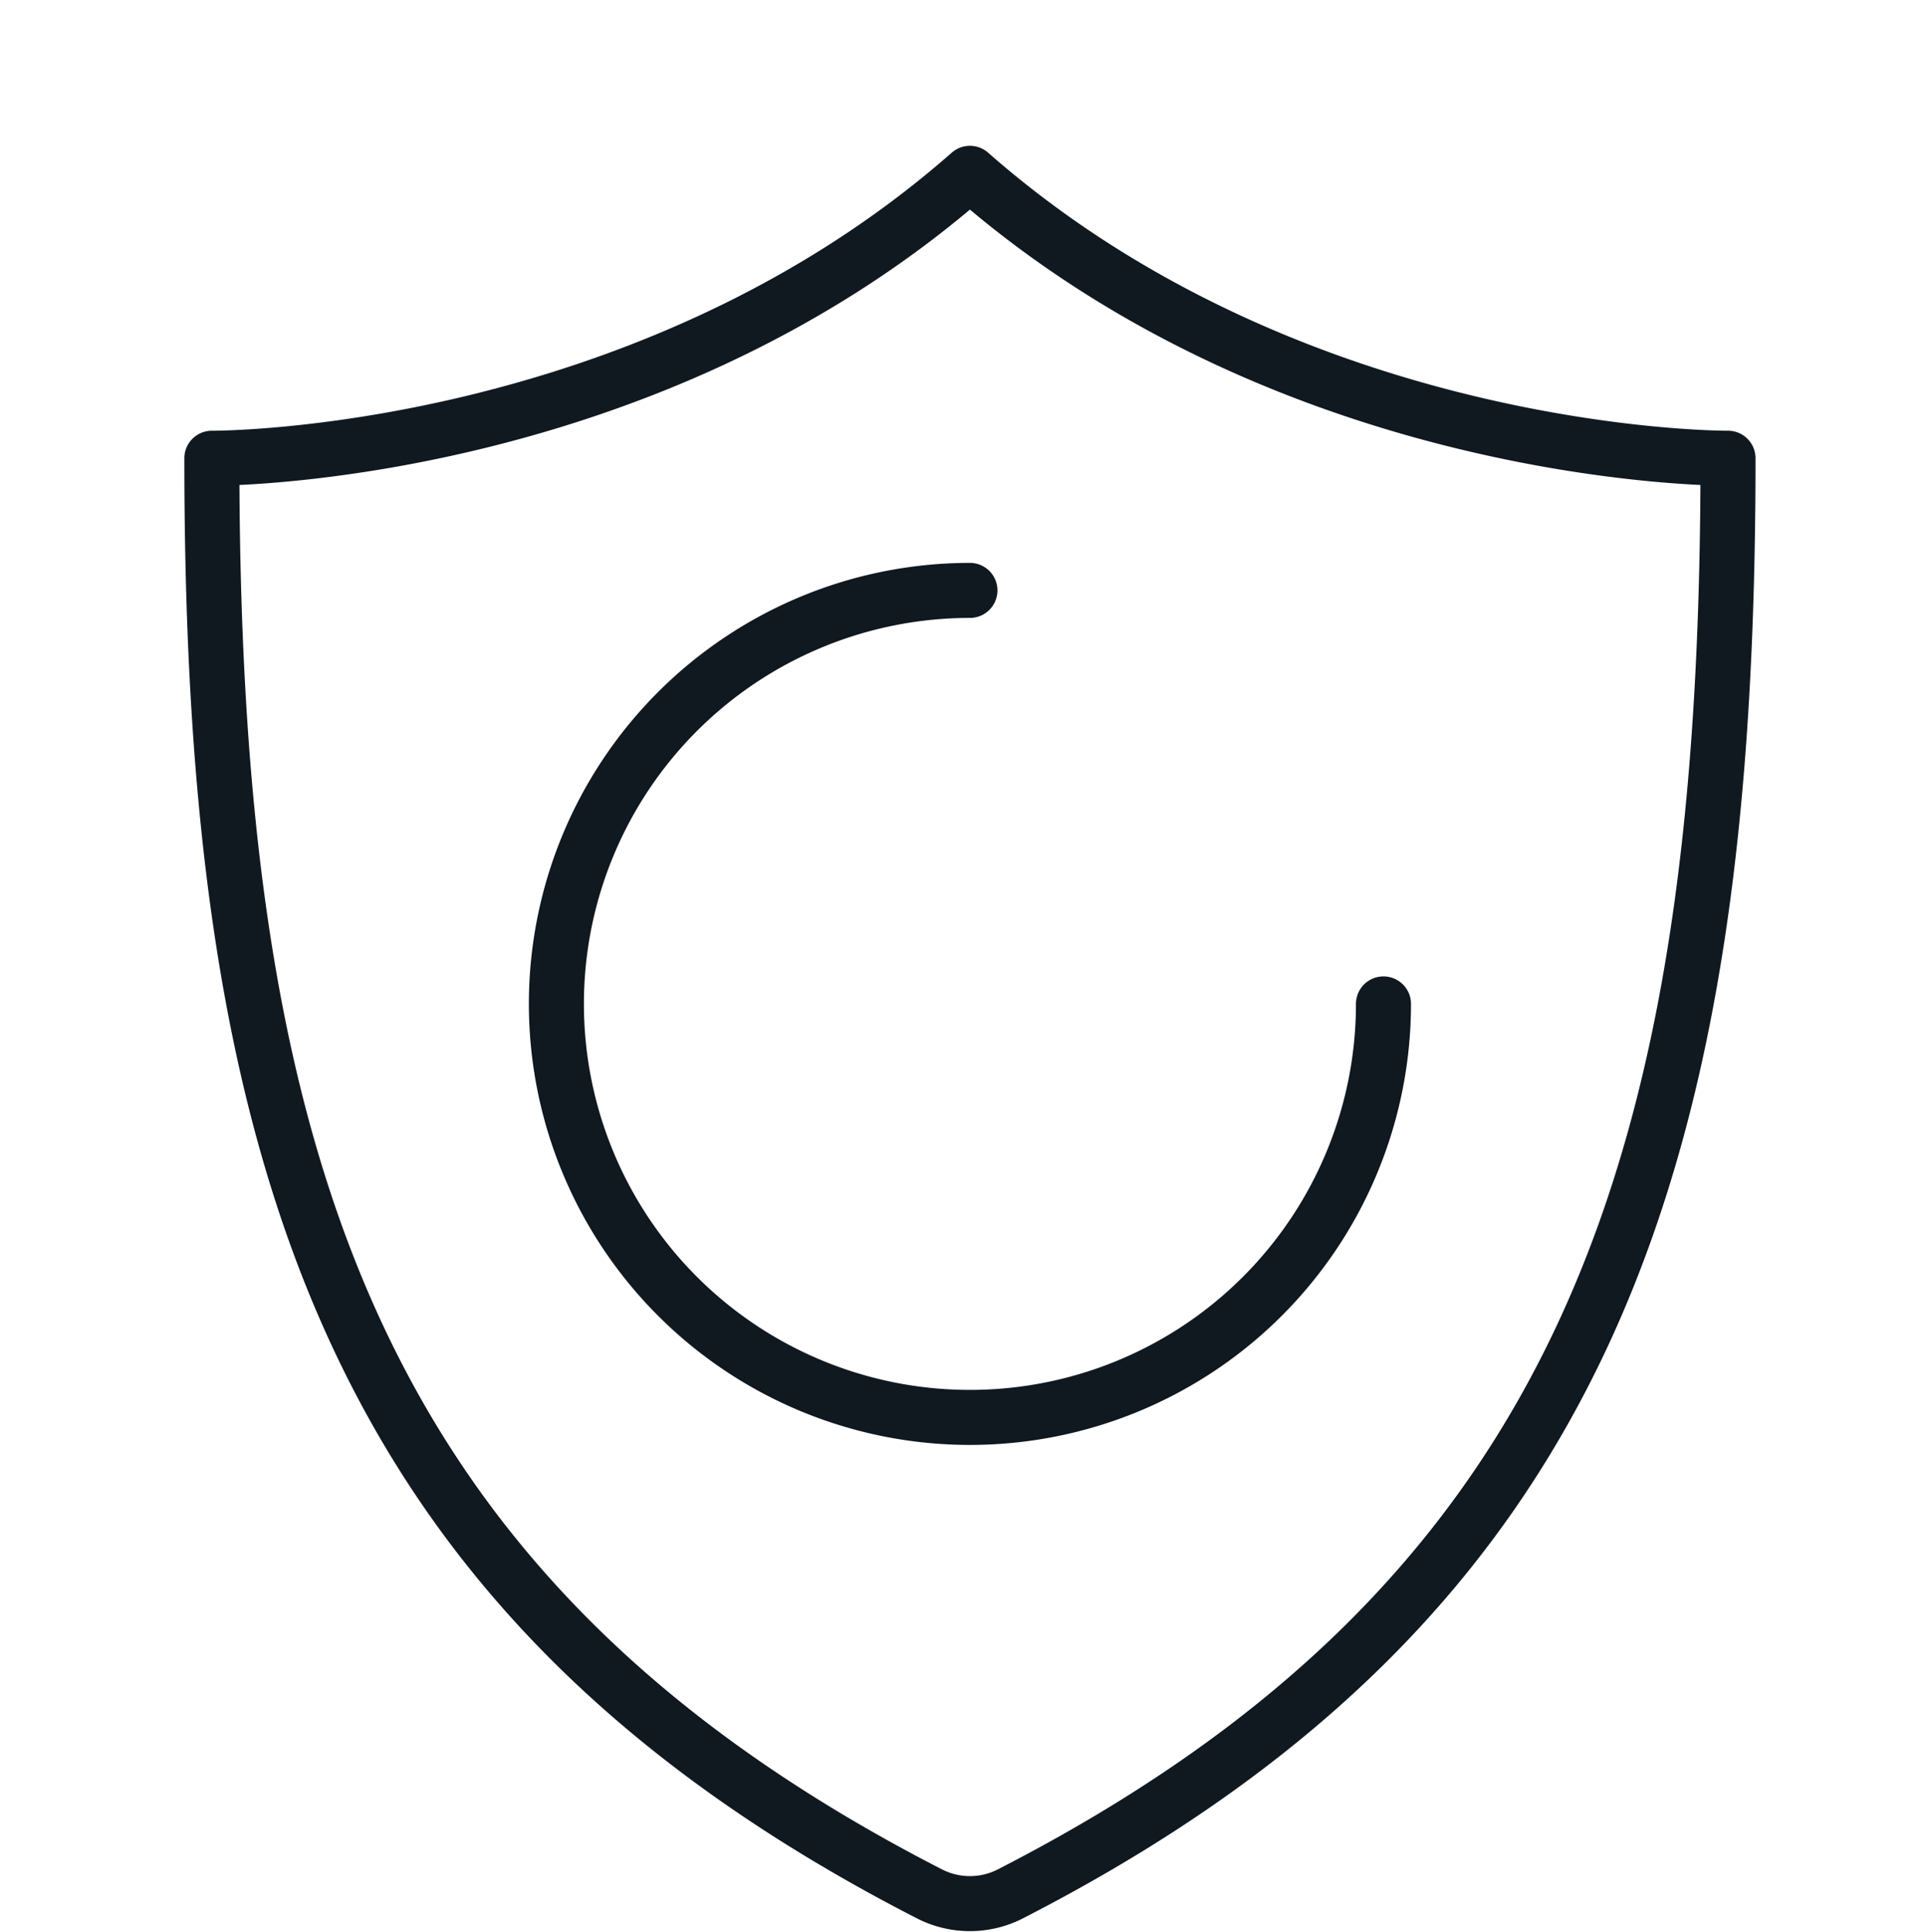
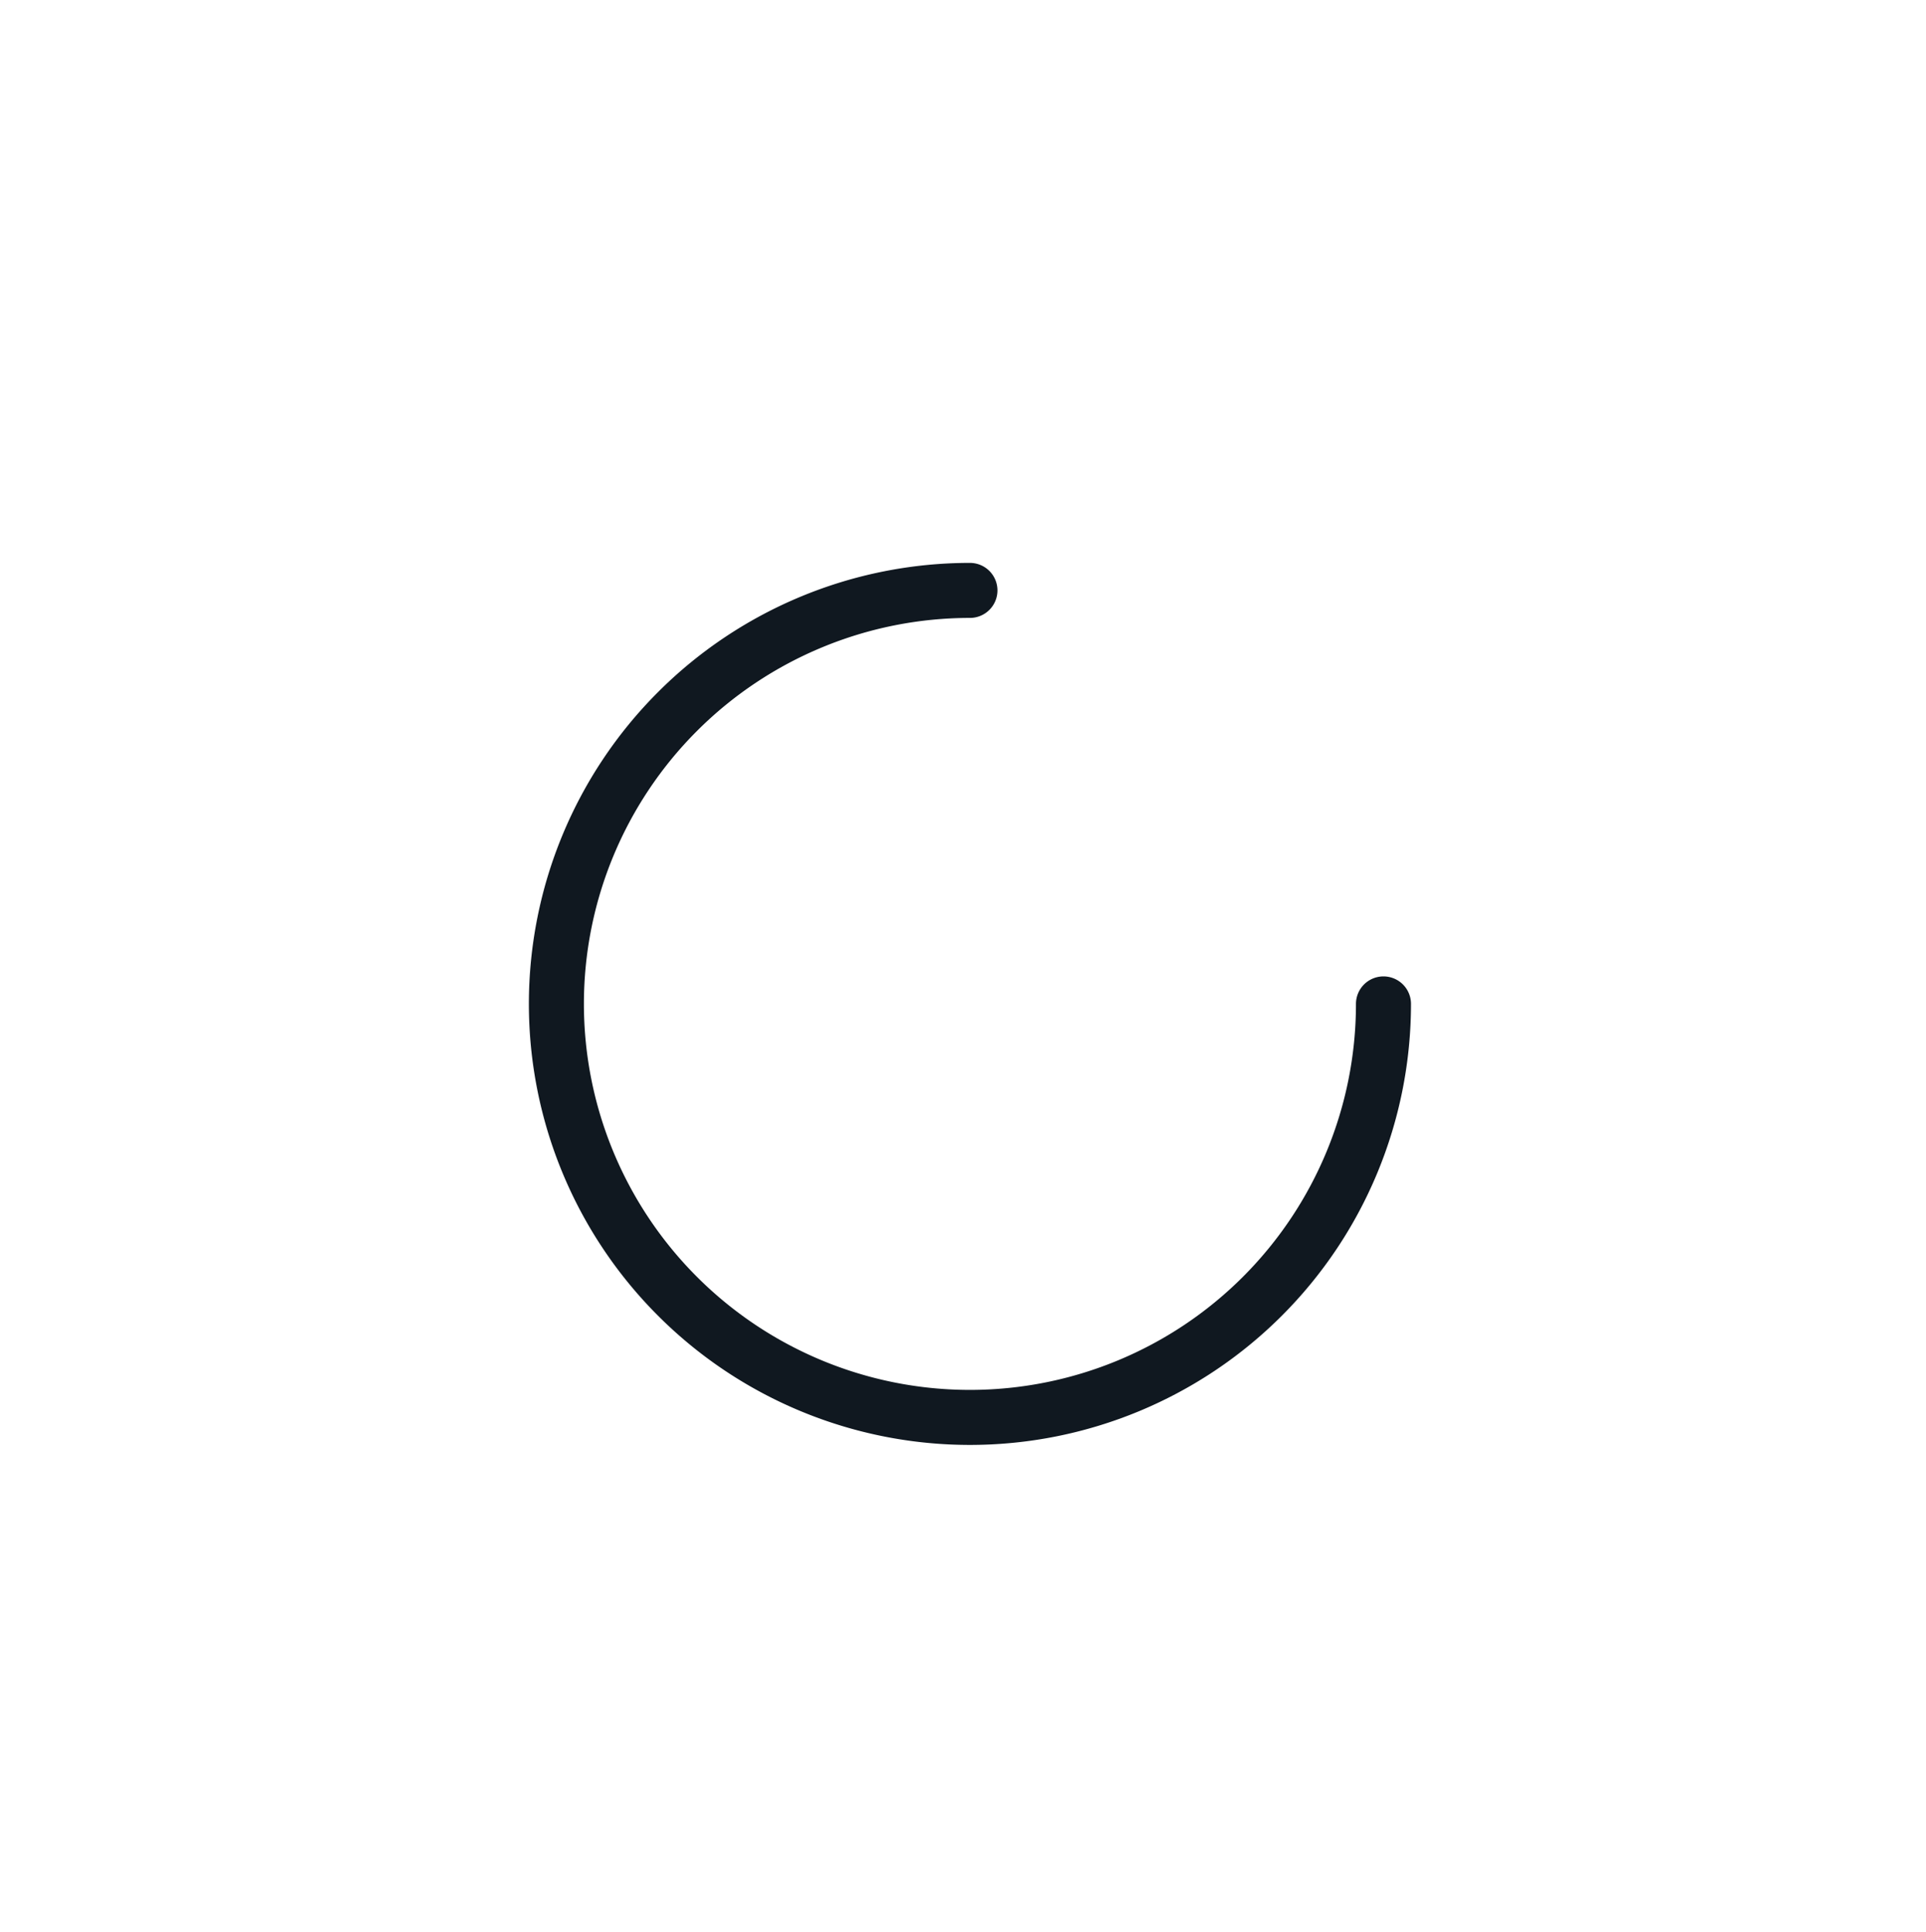
<svg xmlns="http://www.w3.org/2000/svg" id="Automotive_Copy_2" data-name="Automotive Copy 2" width="35" height="35.112" viewBox="0 0 35 35.112">
  <g id="Group_5" data-name="Group 5" transform="translate(3.85 3.15)">
-     <path id="Stroke_1" data-name="Stroke 1" d="M13.776,0c5.951,5.234,13.776,5.178,13.776,5.178,0,12.689-2.5,20.686-13.045,26.093a1.613,1.613,0,0,1-1.463,0C2.5,25.864,0,17.867,0,5.178c0,0,7.825.056,13.776-5.178" transform="translate(0)" fill="none" stroke="#101820" stroke-linecap="round" stroke-linejoin="round" stroke-miterlimit="10" stroke-width="1" />
    <path id="Stroke_3" data-name="Stroke 3" d="M15.03,7.515A7.515,7.515,0,1,1,7.515,0" transform="translate(6.261 7.58)" fill="none" stroke="#101820" stroke-linecap="round" stroke-linejoin="round" stroke-miterlimit="10" stroke-width="1" />
  </g>
</svg>